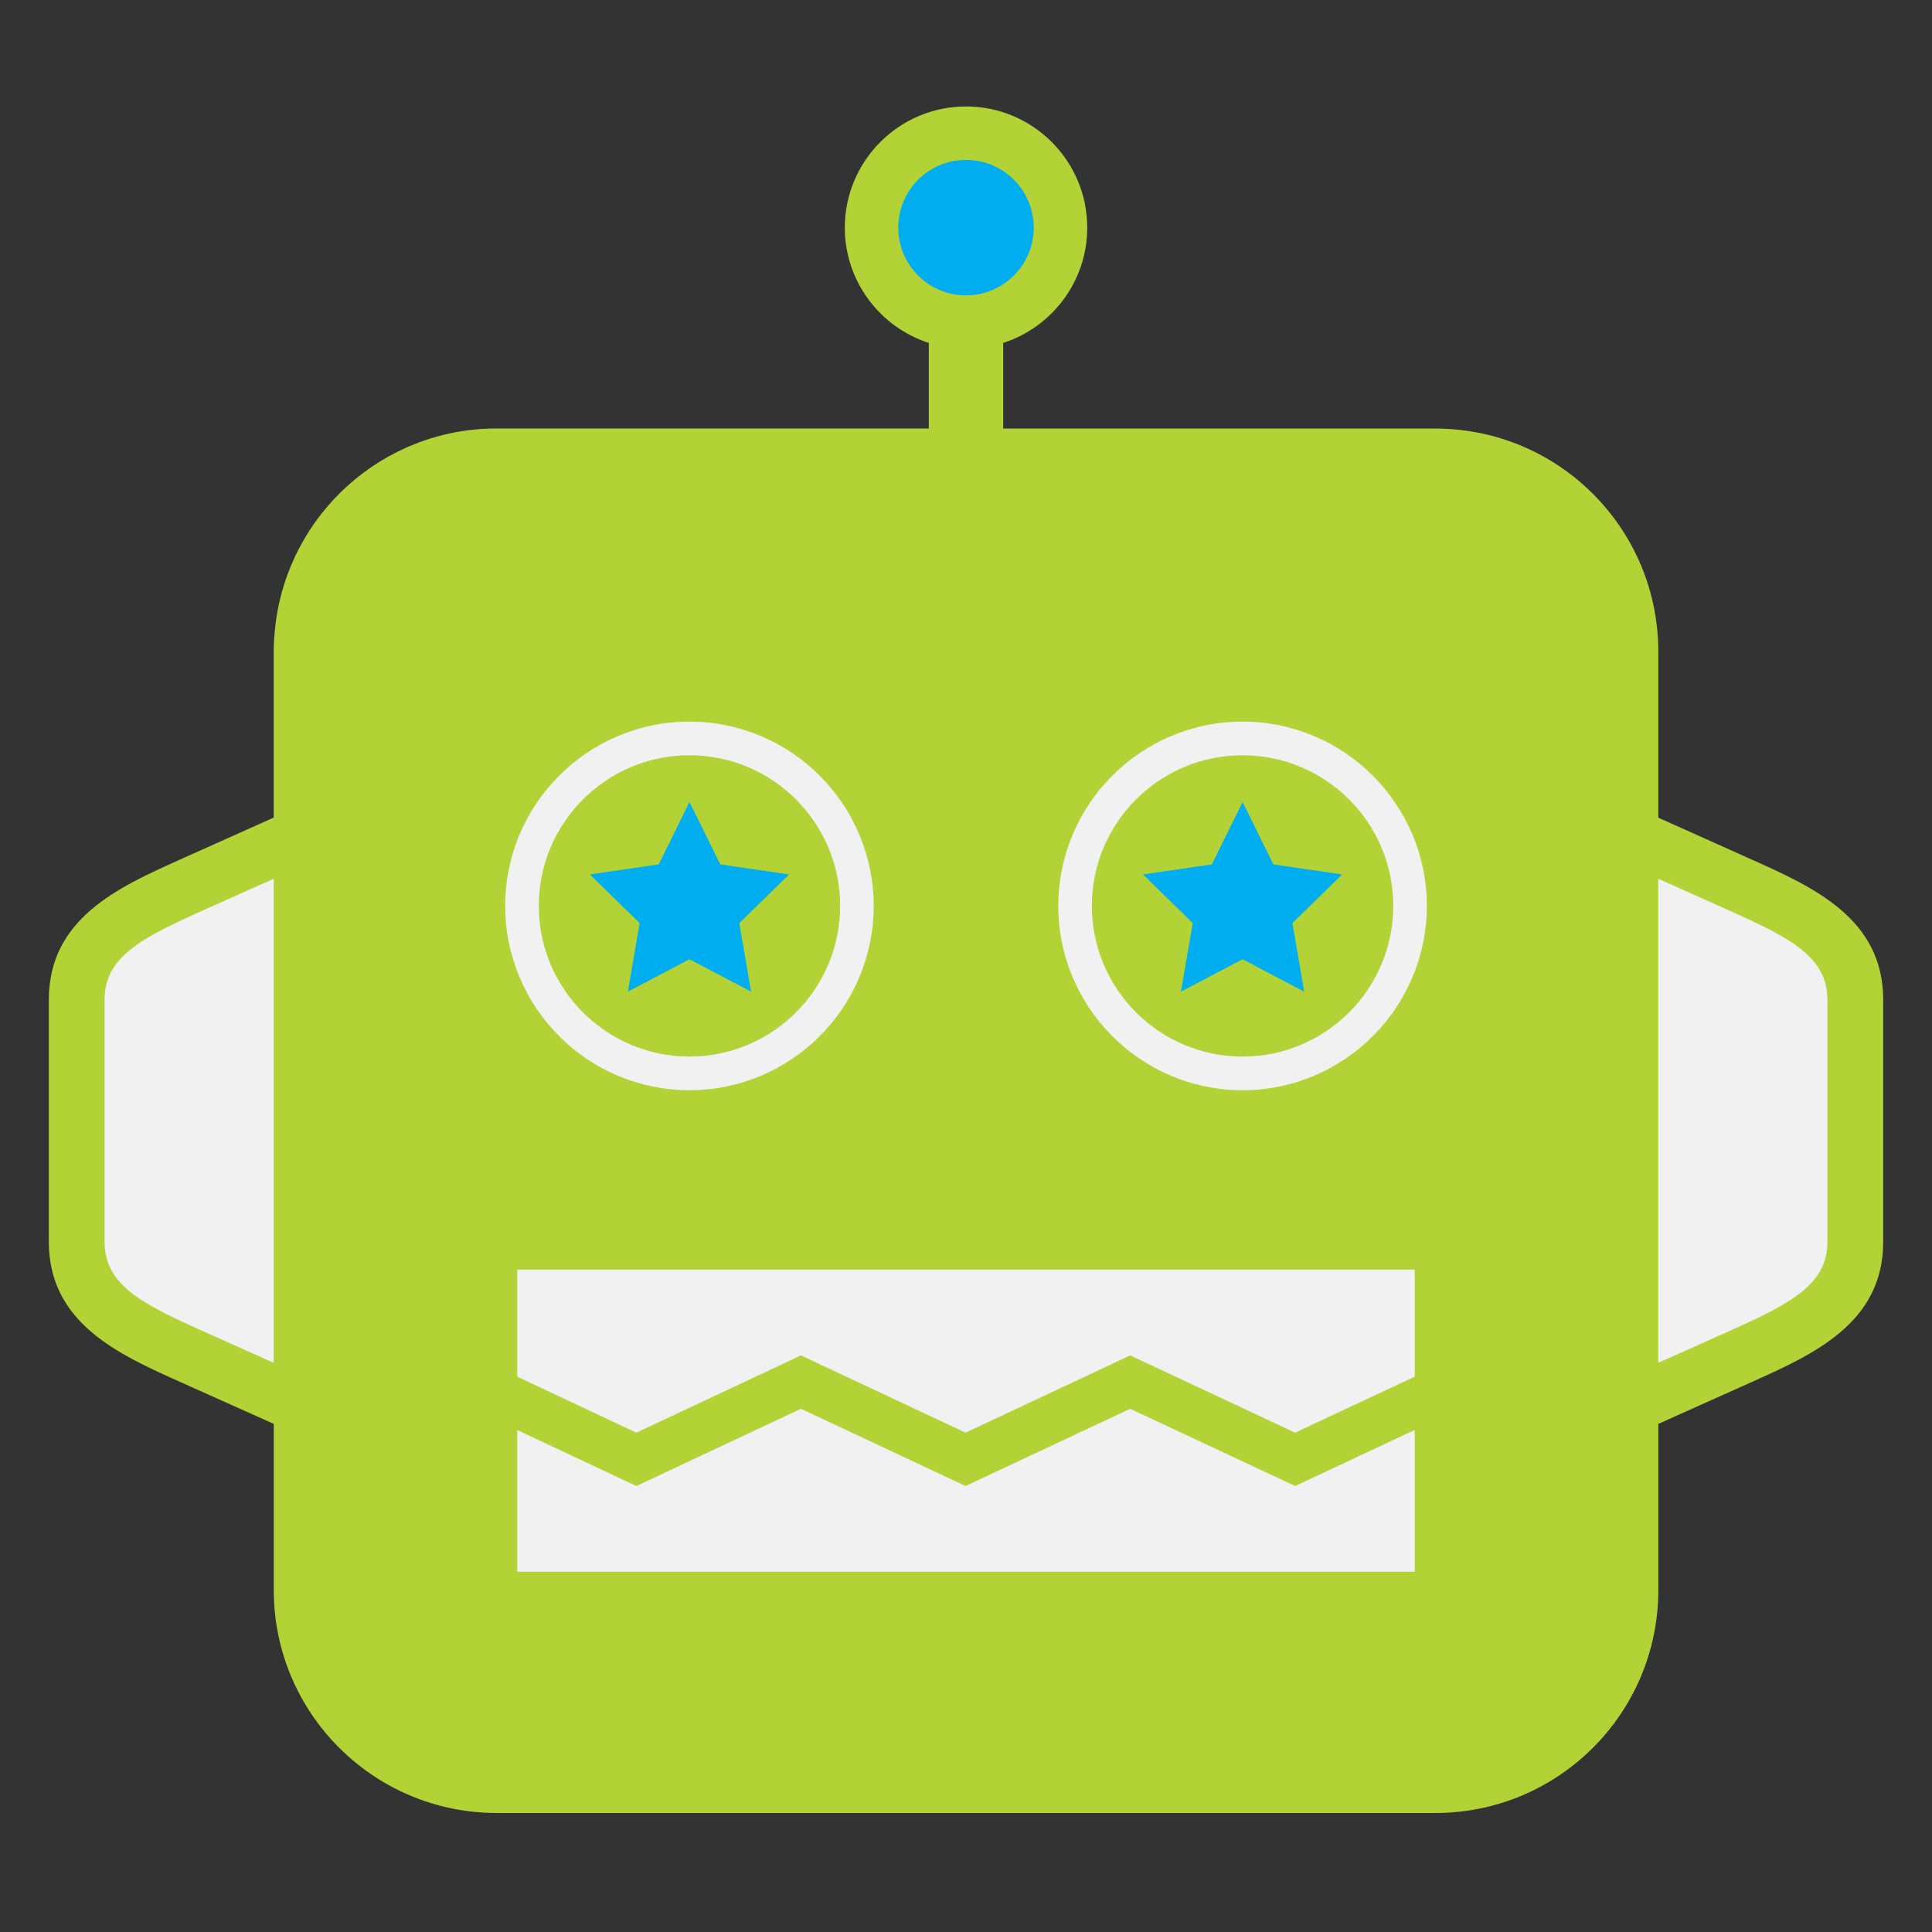
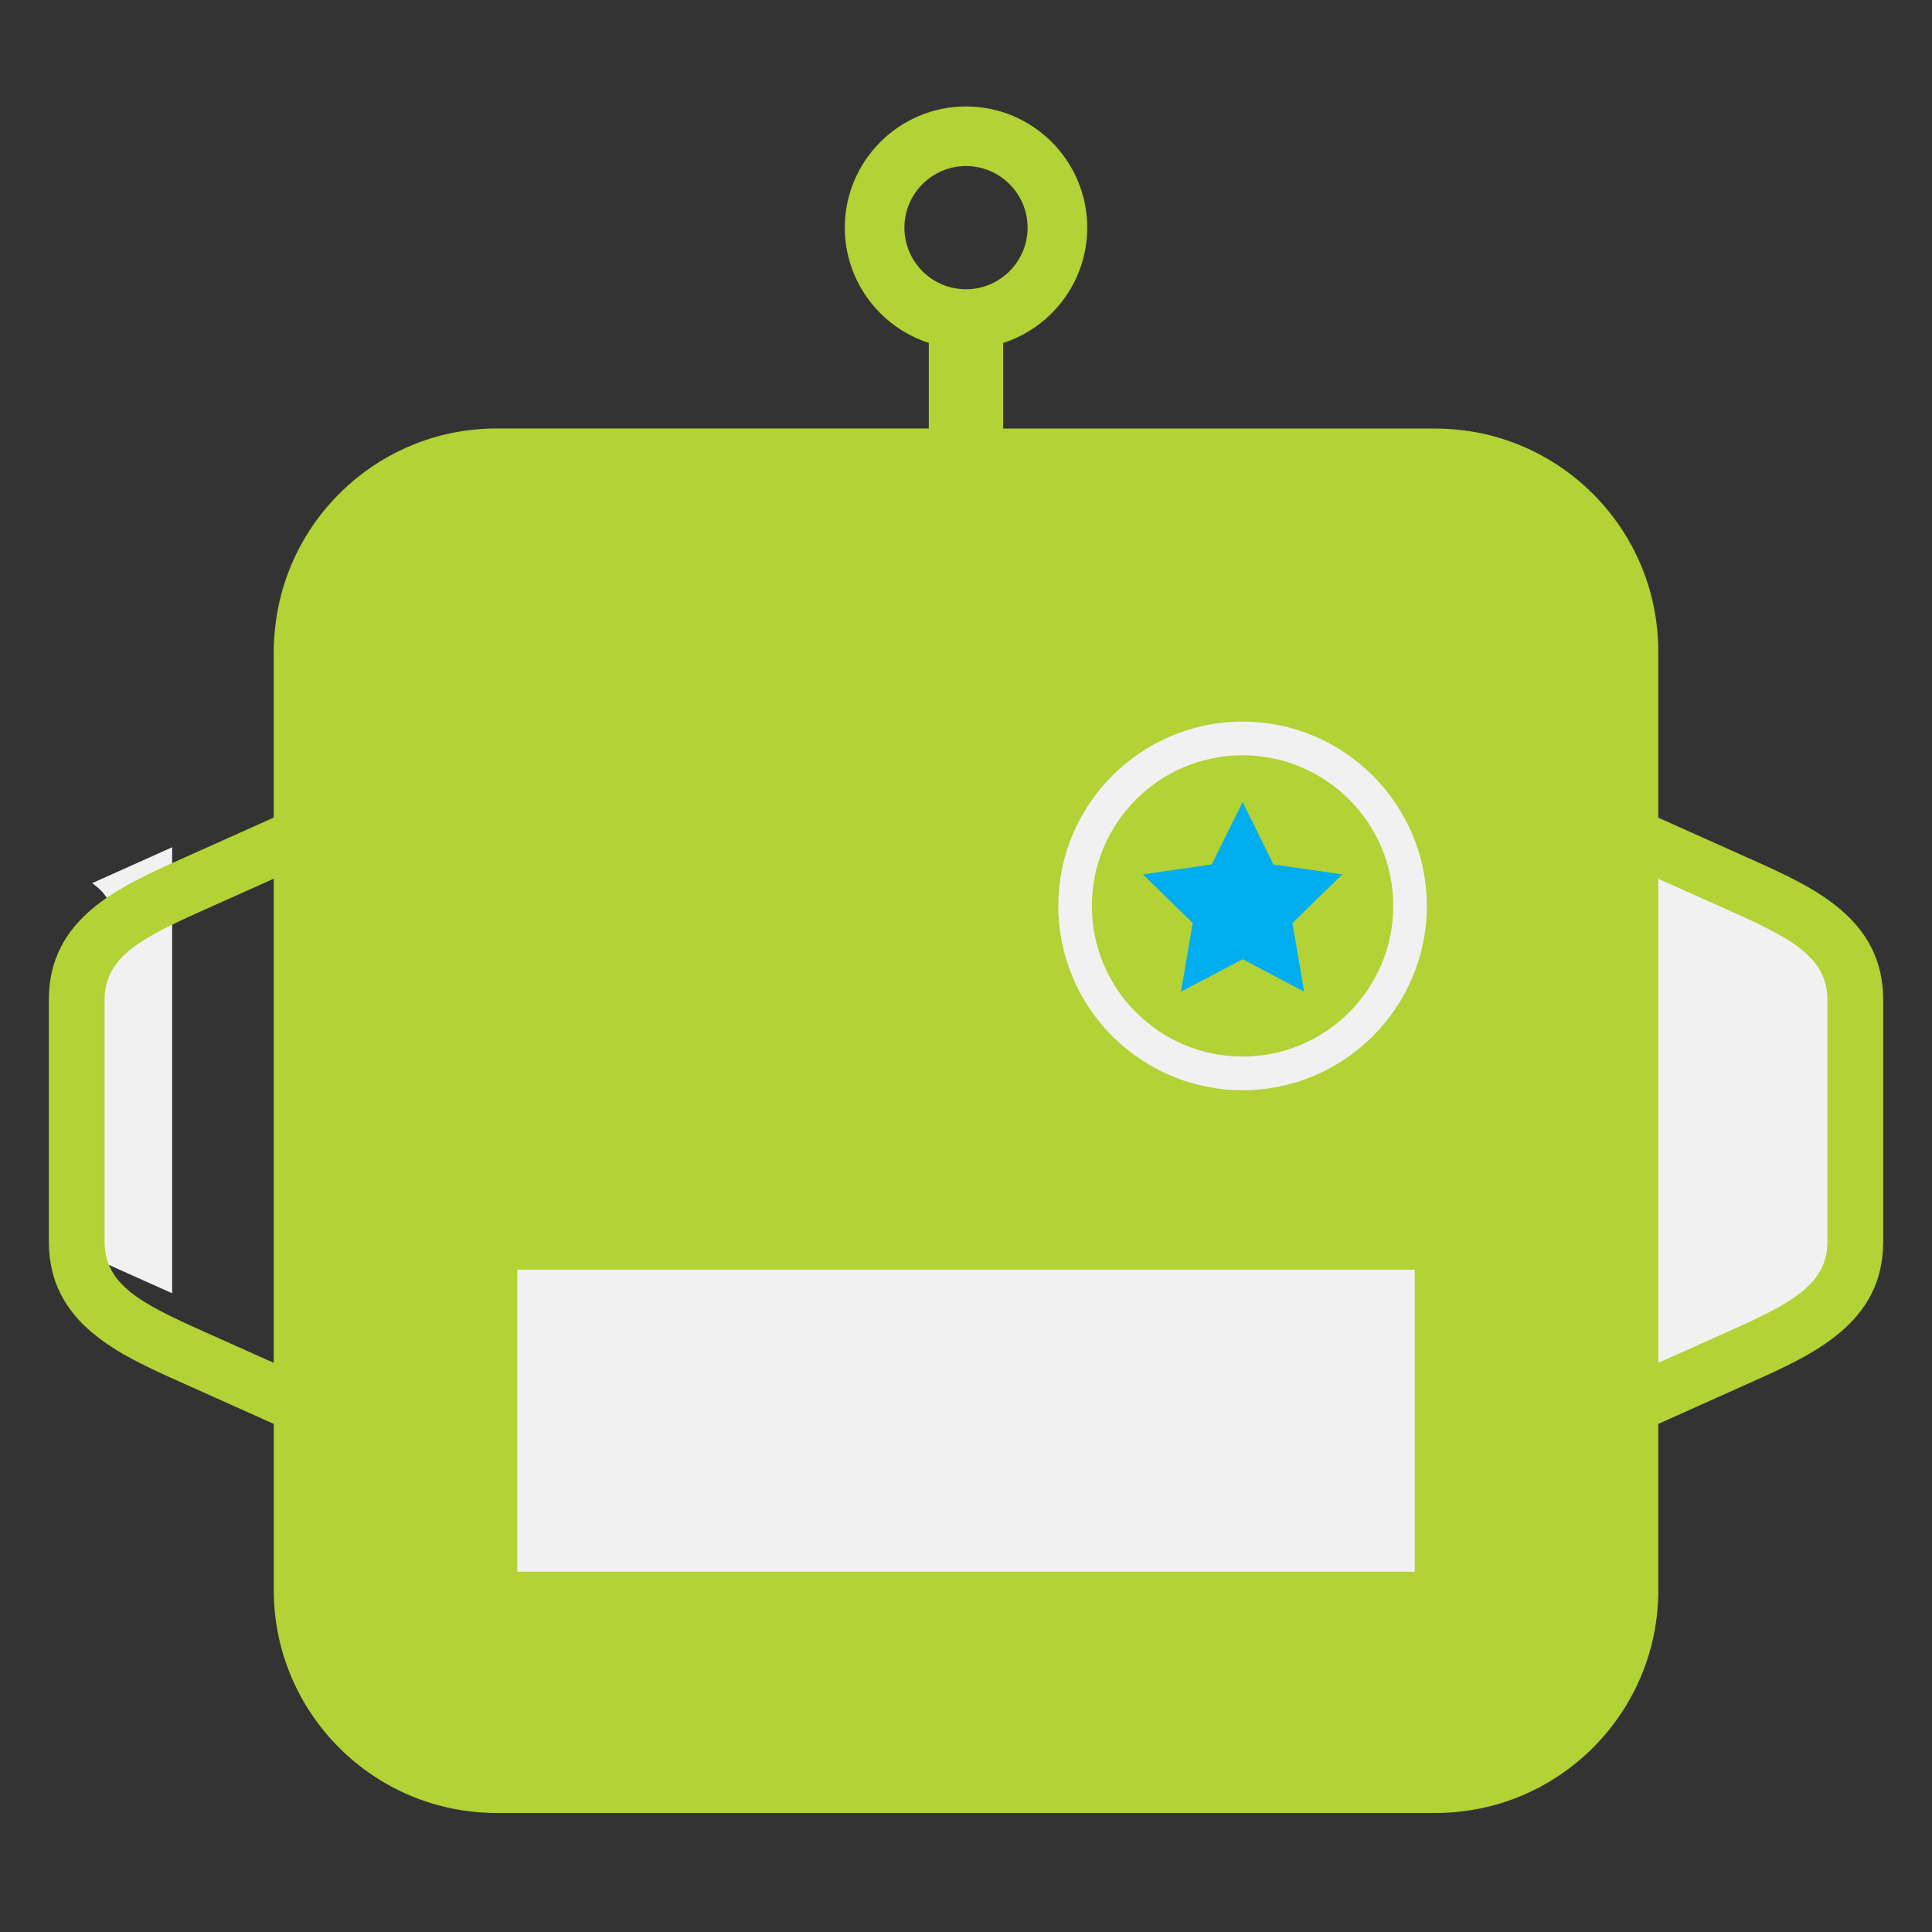
<svg xmlns="http://www.w3.org/2000/svg" version="1.1" x="0px" y="0px" viewBox="0 0 40 40" enable-background="new 0 0 40 40" xml:space="preserve">
  <rect x="0" y="0" width="40" height="40" fill="#333333" stroke="none" />
  <g>
    <g>
-       <path fill="#F1F1F2" d="M1.907,20.376v5.657c0,1.01,0.874,1.452,2.3,2.091l1.657,0.743V17.542l-1.655,0.742    C2.781,18.924,1.907,19.367,1.907,20.376z" />
+       <path fill="#F1F1F2" d="M1.907,20.376v5.657l1.657,0.743V17.542l-1.655,0.742    C2.781,18.924,1.907,19.367,1.907,20.376z" />
    </g>
  </g>
  <g>
    <g>
      <path fill="#F1F1F2" d="M38.062,20.376v5.657c0,1.01-0.874,1.452-2.299,2.091l-1.658,0.743V17.542l1.655,0.742    C37.188,18.924,38.062,19.367,38.062,20.376z" />
    </g>
  </g>
  <g>
    <path fill="#B2D235" d="M36.27,17.797l-1.937-0.868v-3.439c0-2.55-2.067-4.617-4.617-4.617H20.77V7.1   c1.008-0.326,1.74-1.272,1.74-2.387c0-1.384-1.126-2.509-2.51-2.509c-1.383,0-2.509,1.125-2.509,2.509   c0,1.115,0.731,2.061,1.739,2.387v1.771h-8.946c-2.362,0-4.309,1.776-4.581,4.066c-0.021,0.181-0.036,0.364-0.036,0.551v3.439   l-1.939,0.869c-1.272,0.571-2.717,1.218-2.717,2.904v5.007c0,1.687,1.444,2.333,2.72,2.905l1.937,0.868v2.888v0.551   c0,2.55,2.067,4.617,4.617,4.617h19.432c2.55,0,4.617-2.067,4.617-4.617v-3.439l1.939-0.869c1.272-0.571,2.717-1.217,2.717-2.904   v-5.007C38.989,19.016,37.545,18.369,36.27,17.797z M5.667,28.216l-1.468-0.657c-1.261-0.565-2.034-0.957-2.034-1.851v-5.007   c0-0.894,0.773-1.285,2.037-1.852l1.465-0.656V28.216z M20,3.438c0.703,0,1.275,0.572,1.275,1.275S20.703,5.989,20,5.989   s-1.275-0.572-1.275-1.275S19.297,3.438,20,3.438z M37.835,25.708c0,0.894-0.773,1.285-2.036,1.852l-1.466,0.656V18.194   l1.468,0.657c1.261,0.565,2.034,0.957,2.034,1.851V25.708z" />
  </g>
  <g>
    <g>
      <path fill="none" d="M35.801,18.851l-1.468-0.657v10.022l1.466-0.656c1.263-0.567,2.036-0.958,2.036-1.852v-5.007    C37.835,19.808,37.062,19.417,35.801,18.851z" />
    </g>
  </g>
  <g>
    <g>
      <circle fill="none" cx="20" cy="4.713" r="1.74" />
    </g>
  </g>
  <g>
    <g>
-       <path fill="#F1F1F2" d="M14.274,22.572c-2.104,0-3.815-1.712-3.815-3.816s1.712-3.816,3.815-3.816s3.815,1.712,3.815,3.816    S16.378,22.572,14.274,22.572z M14.274,15.637c-1.72,0-3.119,1.399-3.119,3.119s1.399,3.119,3.119,3.119    c1.721,0,3.12-1.399,3.12-3.119S15.995,15.637,14.274,15.637z" />
-     </g>
+       </g>
  </g>
  <g>
    <g>
      <path fill="#F1F1F2" d="M25.726,22.572c-2.104,0-3.815-1.712-3.815-3.816s1.712-3.816,3.815-3.816s3.815,1.712,3.815,3.816    S27.829,22.572,25.726,22.572z M25.726,15.637c-1.721,0-3.12,1.399-3.12,3.119s1.399,3.119,3.12,3.119s3.12-1.399,3.12-3.119    S27.446,15.637,25.726,15.637z" />
    </g>
  </g>
  <g>
    <rect x="10.709" y="26.286" fill="#F1F1F2" width="18.582" height="6.255" />
  </g>
  <g>
-     <polygon fill="#B2D235" points="13.175,30.766 9.559,29.067 9.984,28.162 13.175,29.662 16.583,28.062 19.991,29.662    23.399,28.062 26.814,29.662 30.017,28.162 30.44,29.067 26.814,30.766 23.399,29.167 19.991,30.766 16.583,29.167  " />
-   </g>
+     </g>
  <g>
-     <circle fill="#00AEEF" cx="20" cy="4.713" r="1.402" />
-   </g>
+     </g>
  <g>
    <path fill="none" d="M35.801,18.851l-1.468-0.657v10.022l1.466-0.656c1.263-0.567,2.036-0.958,2.036-1.852v-5.007   C37.835,19.808,37.062,19.417,35.801,18.851z" />
  </g>
  <g>
    <g>
-       <polygon fill="#00AEEF" points="14.275,16.605 14.913,17.897 16.338,18.104 15.307,19.111 15.55,20.531 14.275,19.86 13,20.531     13.243,19.111 12.212,18.104 13.638,17.897   " />
-     </g>
+       </g>
  </g>
  <g>
    <g>
      <polygon fill="#00AEEF" points="25.727,16.605 26.364,17.897 27.789,18.104 26.758,19.111 27.001,20.531 25.727,19.86     24.451,20.531 24.694,19.111 23.663,18.104 25.089,17.897   " />
    </g>
  </g>
</svg>